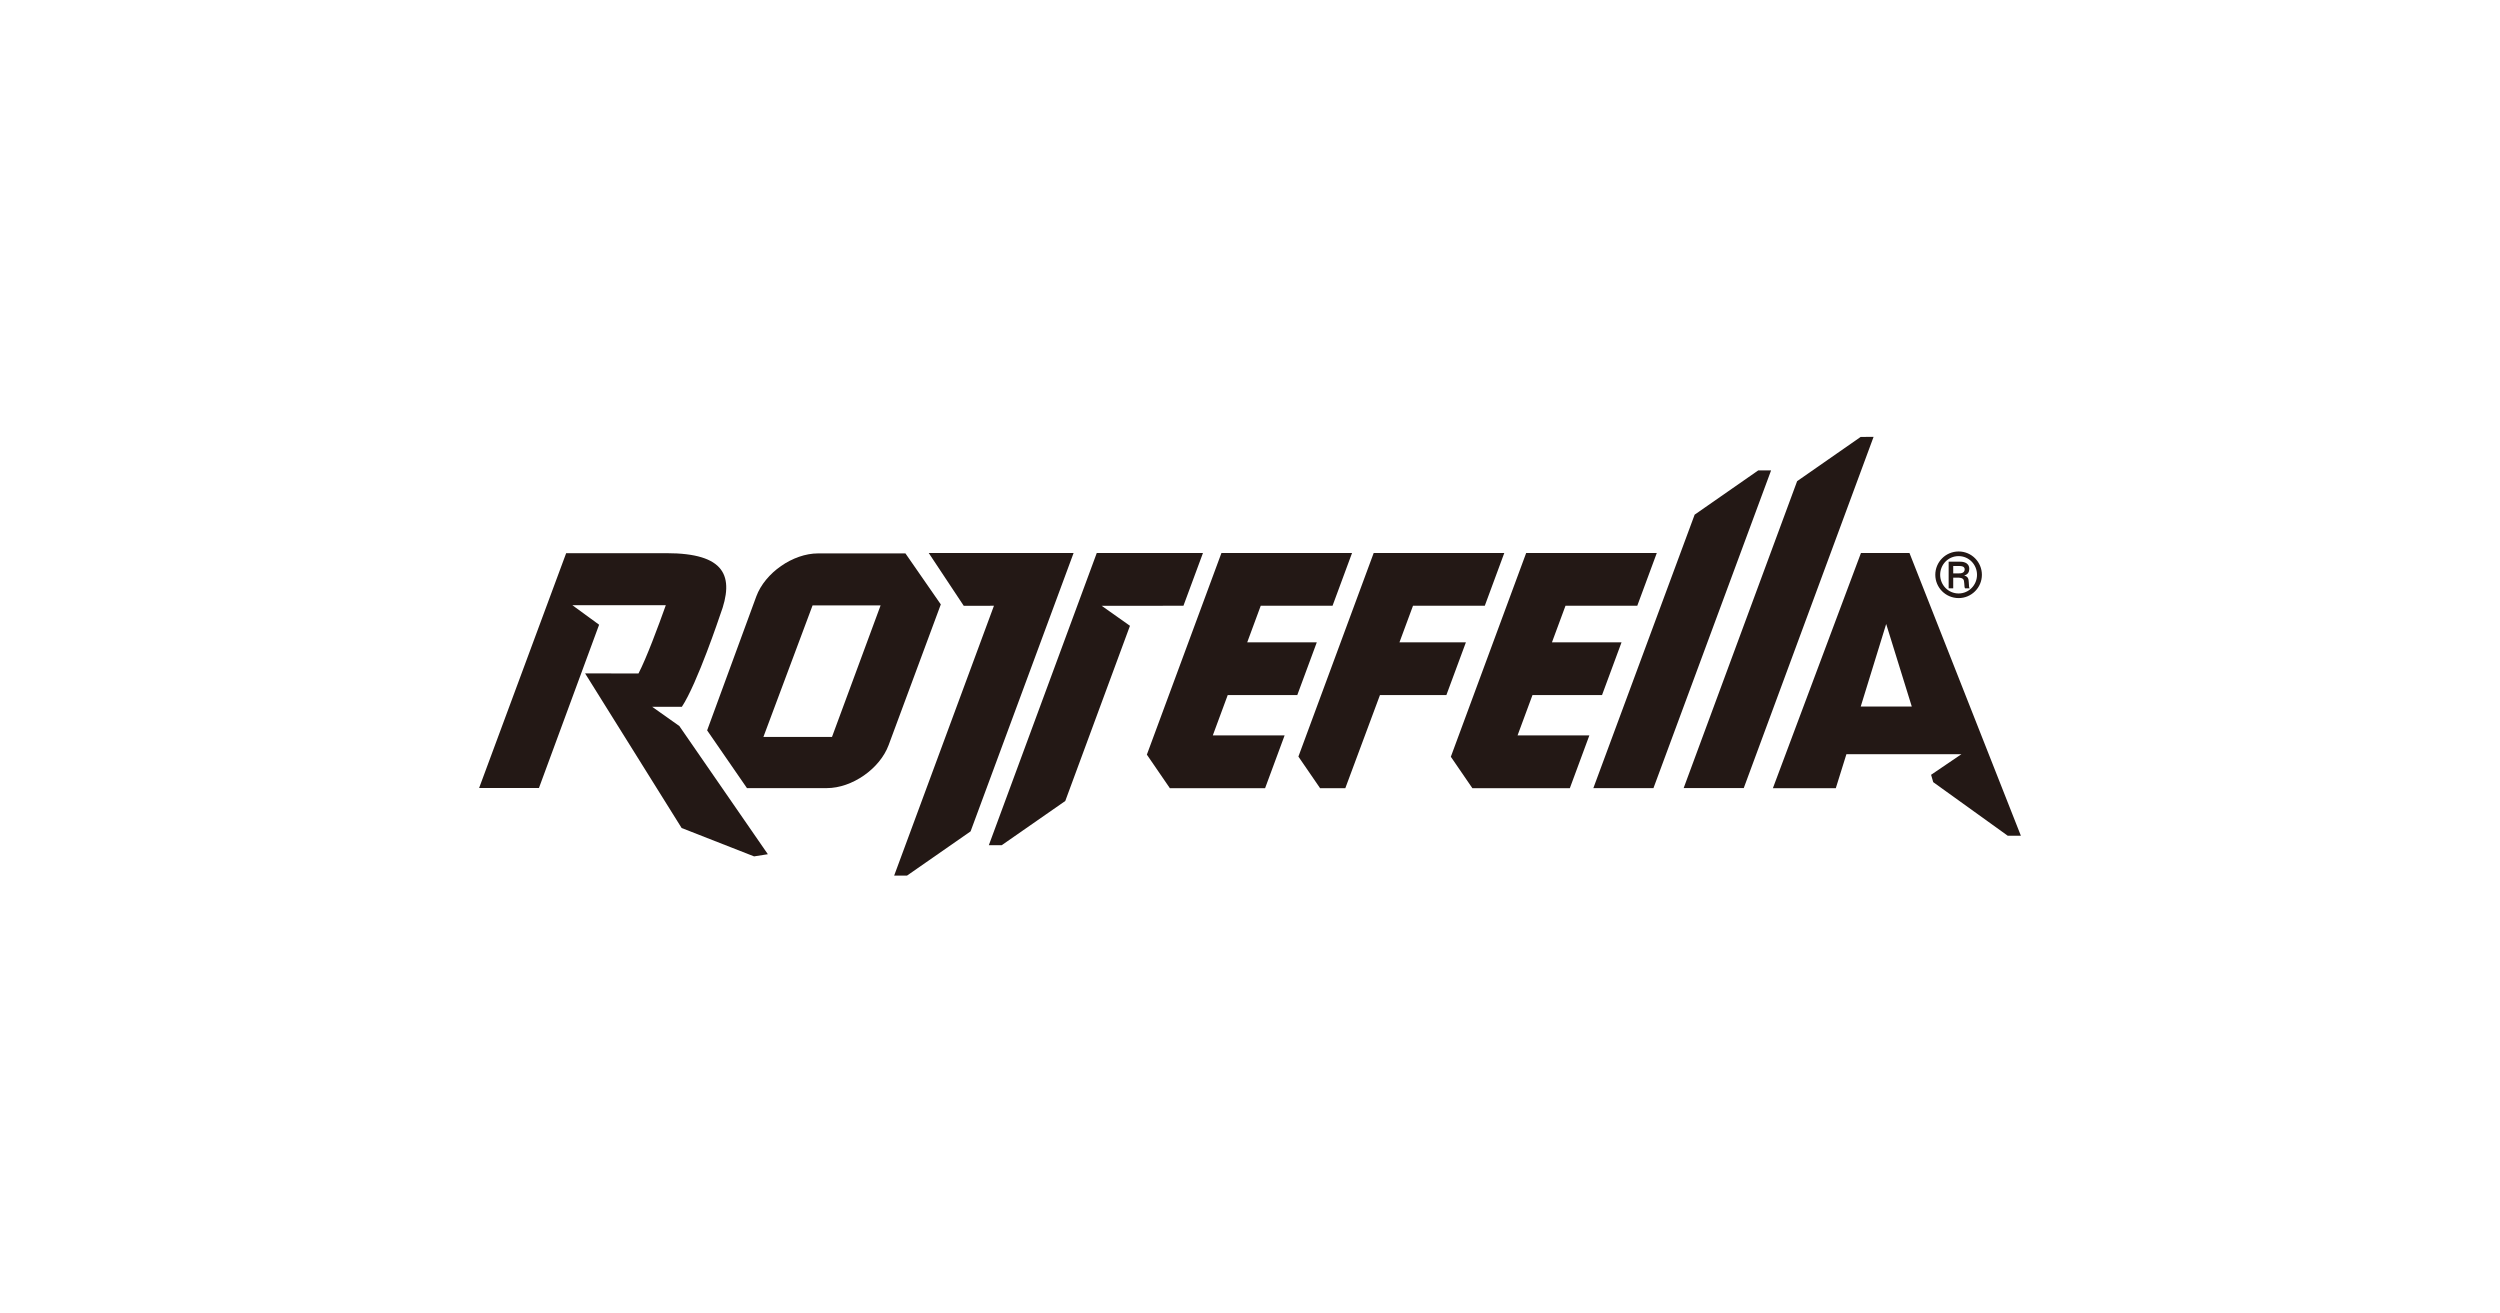
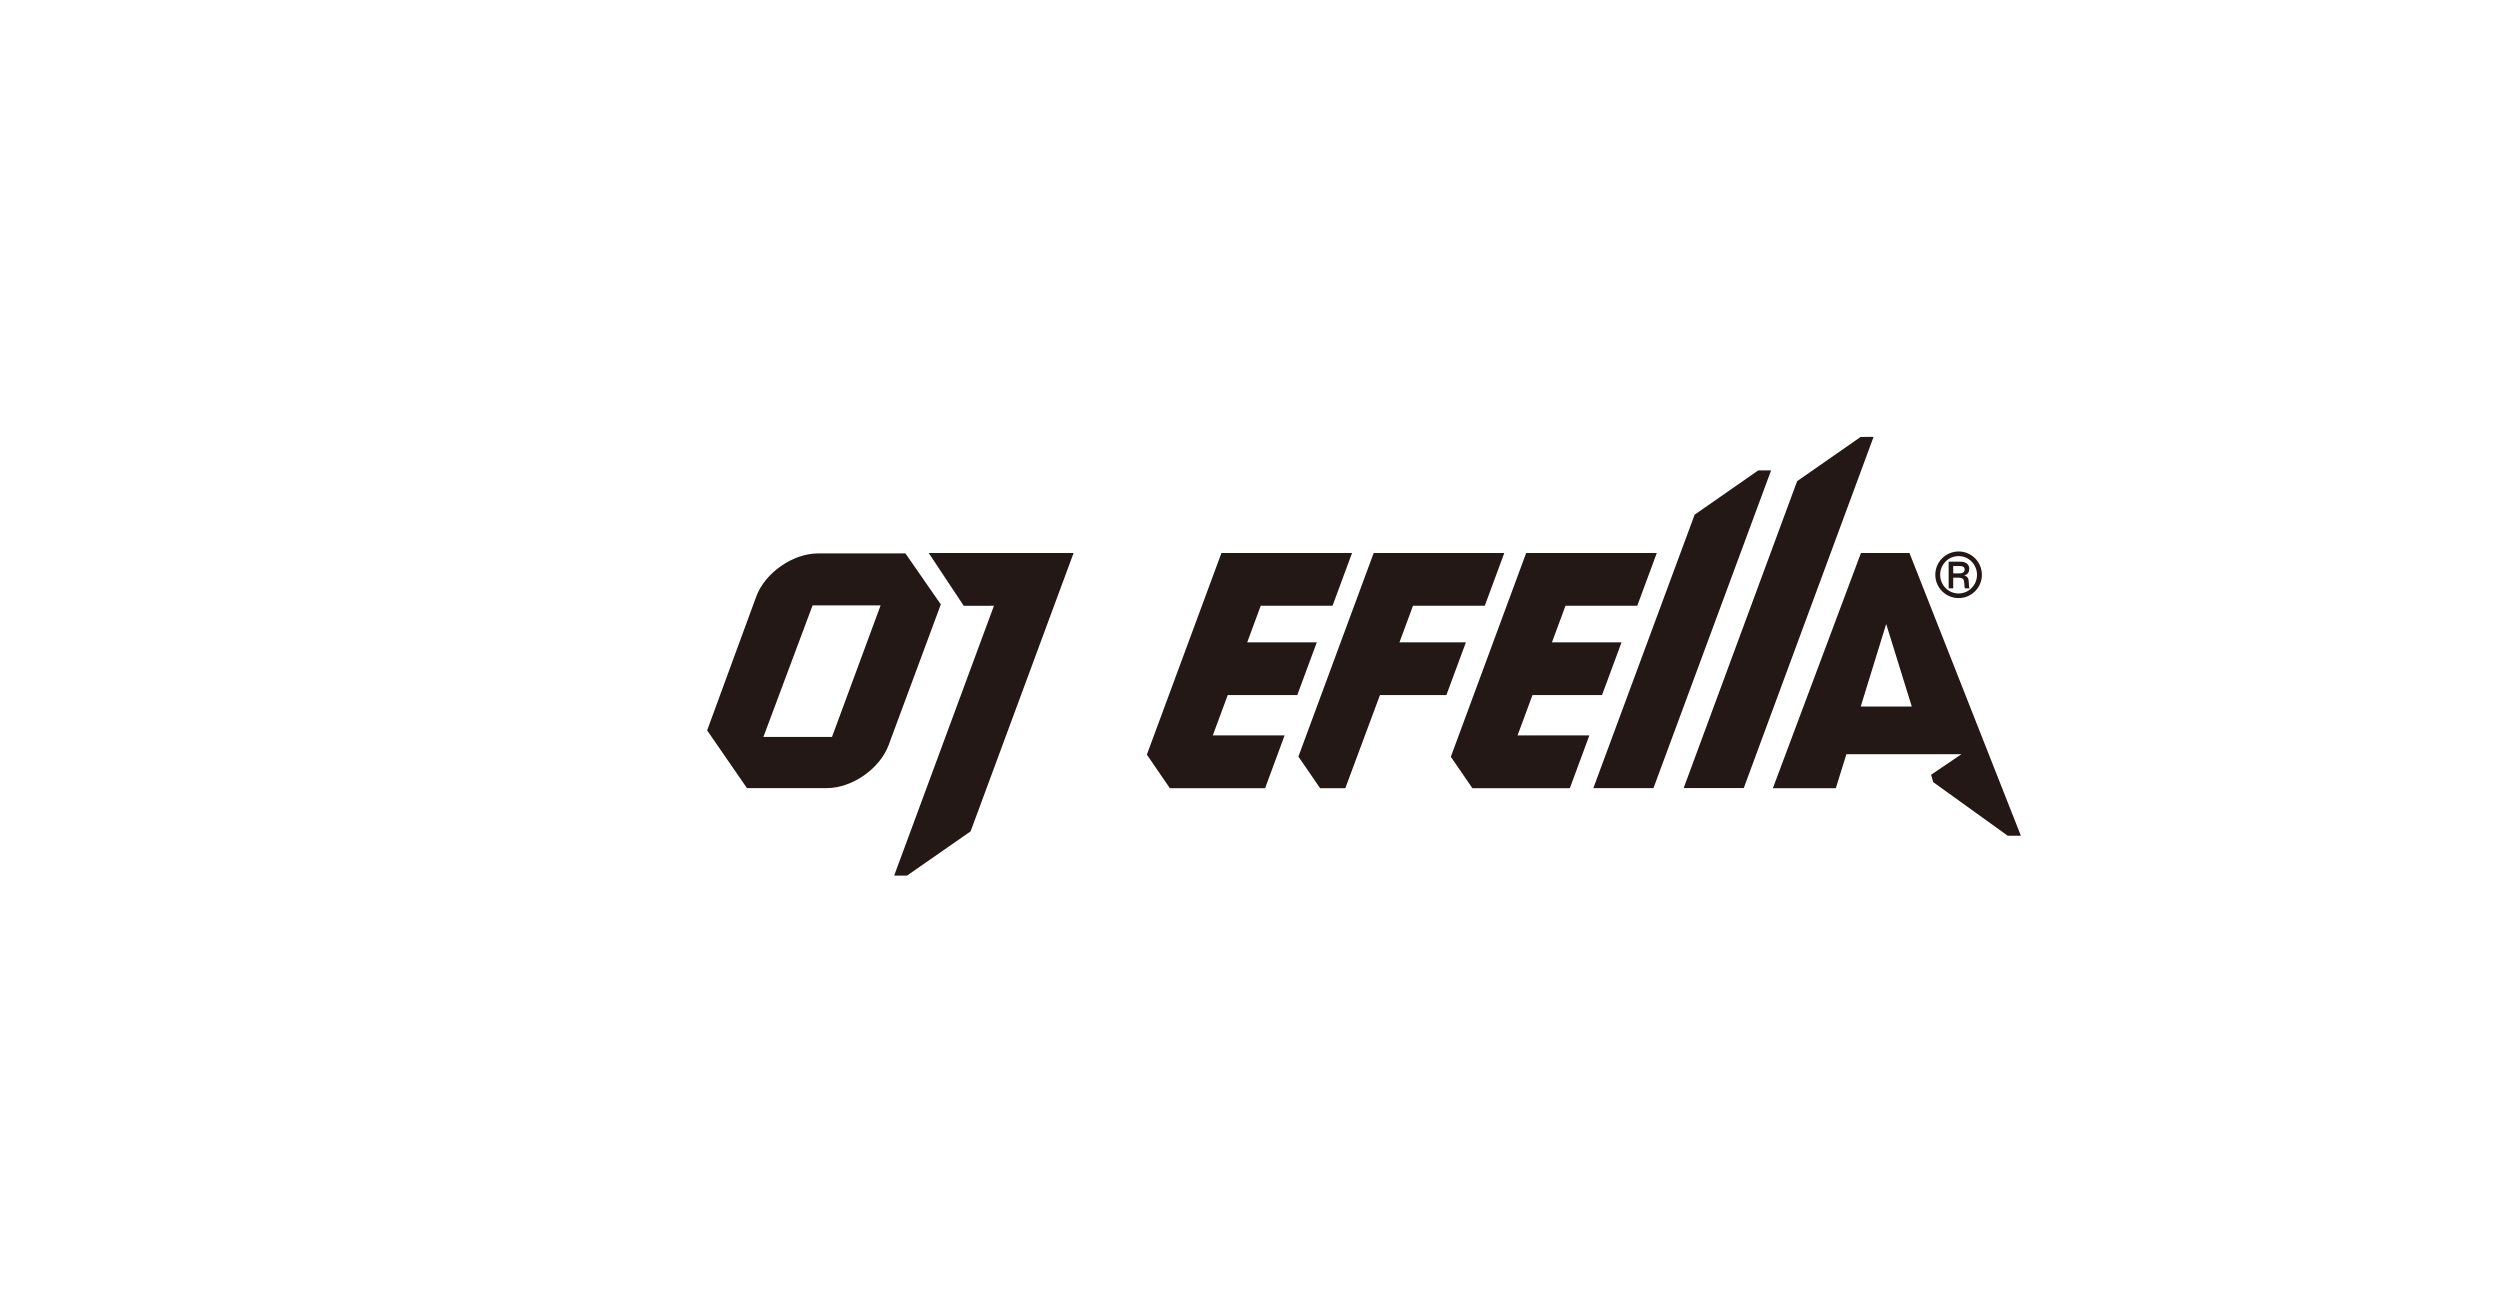
<svg xmlns="http://www.w3.org/2000/svg" id="Rottefella" x="0px" y="0px" width="680.316px" height="357.167px" viewBox="0 0 680.316 357.167" xml:space="preserve">
  <g>
    <path fill="#231815" d="M246.392,150.595h-23.764c-6.862,0-14.43,5.266-16.818,11.699l-13.381,36.46l10.84,15.712h21.73 c6.862,0,14.427-5.262,16.815-11.699l14.203-38.289L246.392,150.595 M226.406,200.544h-18.665l13.381-35.801h18.513 L226.406,200.544z" />
    <polyline fill="#231815" points="292.151,150.492 252.736,150.492 262.264,164.862 270.479,164.843 243.321,238.277 246.824,238.274 264.123,226.237 292.151,150.492 " />
    <polyline fill="#231815" points="433.592,214.466 449.949,214.466 481.957,128.013 478.451,128.016 461.156,140.057 433.592,214.466 " />
    <polyline fill="#231815" points="458.17,214.448 474.525,214.448 509.848,118.89 506.342,118.894 489.047,130.935 458.17,214.448 " />
-     <polyline fill="#231815" points="327.356,150.492 298.456,150.492 269.084,230.01 272.588,230.007 289.888,217.97 307.493,170.297 299.789,164.852 322.046,164.843 327.356,150.492 " />
-     <path fill="#231815" d="M519.619,150.492h-13.207l-23.963,63.994h17.121l2.887-9.253l31.293,0.005l-8.25,5.603l0.584,2.004 l20.262,14.572l3.588,0.009L519.619,150.492 M506.355,192.258l6.924-22.454l6.965,22.454H506.355z" />
+     <path fill="#231815" d="M519.619,150.492h-13.207l-23.963,63.994h17.121l2.887-9.253l31.293,0.005l-8.25,5.603l0.584,2.004 l20.262,14.572l3.588,0.009L519.619,150.492 M506.355,192.258l6.924-22.454l6.965,22.454H506.355" />
    <polyline fill="#231815" points="362.619,164.843 367.926,150.492 332.383,150.492 312.092,205.357 318.349,214.486 344.265,214.486 349.574,200.13 330.033,200.13 334.095,189.146 353.025,189.146 358.334,174.794 339.401,174.794 343.078,164.843 362.619,164.843 " />
    <polyline fill="#231815" points="445.545,164.843 450.854,150.492 415.309,150.492 394.811,205.935 400.67,214.486 427.195,214.486 432.504,200.13 412.965,200.13 417.027,189.146 435.955,189.146 441.262,174.794 422.328,174.794 426.012,164.843 445.545,164.843 " />
    <path fill="#231815" d="M539.326,156.415c0,3.521-2.867,6.341-6.322,6.341c-3.555,0-6.359-2.87-6.359-6.341 c0-3.454,2.783-6.345,6.359-6.345C536.52,150.07,539.326,152.945,539.326,156.415 M527.969,156.415 c0,2.793,2.211,5.082,5.018,5.082c2.77,0,5.01-2.259,5.01-5.082c0-2.756-2.176-5.082-5.01-5.082 C530.127,151.333,527.969,153.659,527.969,156.415 M533.33,152.847c0.449,0,2.561,0,2.561,1.974c0,0.799-0.369,1.526-1.346,1.763 v0.031c0.99,0.286,1.184,0.88,1.211,1.809c0.064,1.229,0.064,1.379,0.234,1.678h-1.246c-0.131-0.215-0.178-0.432-0.217-1.343 c-0.053-1.147-0.283-1.463-1.523-1.565h-1.48v2.908h-1.244v-7.254H533.33z M531.523,156.033h1.496c0.514,0,1.627,0,1.627-1.162 c-0.08-0.763-0.848-0.845-1.463-0.845h-1.66V156.033z" />
    <polyline fill="#231815" points="404.051,164.843 409.354,150.492 373.814,150.492 353.33,205.886 359.23,214.486 366.096,214.486 375.523,189.146 393.598,189.146 398.91,174.794 380.83,174.794 384.514,164.843 404.051,164.843 " />
-     <path fill="#231815" d="M184.861,197.567l-7.383-5.223h8.071c4.178-6.294,10.421-25.007,10.421-25.007 c4.031-10.655,1.301-16.804-14.635-16.804l-27.271,0.01l-23.682,63.887h16.281l16.371-44.427l-7.271-5.308l25.422-0.005 c-2.004,5.639-5.293,14.48-7.43,18.572l-14.529-0.006l26.263,42.065l19.715,7.725l3.75-0.59L184.861,197.567" />
  </g>
</svg>